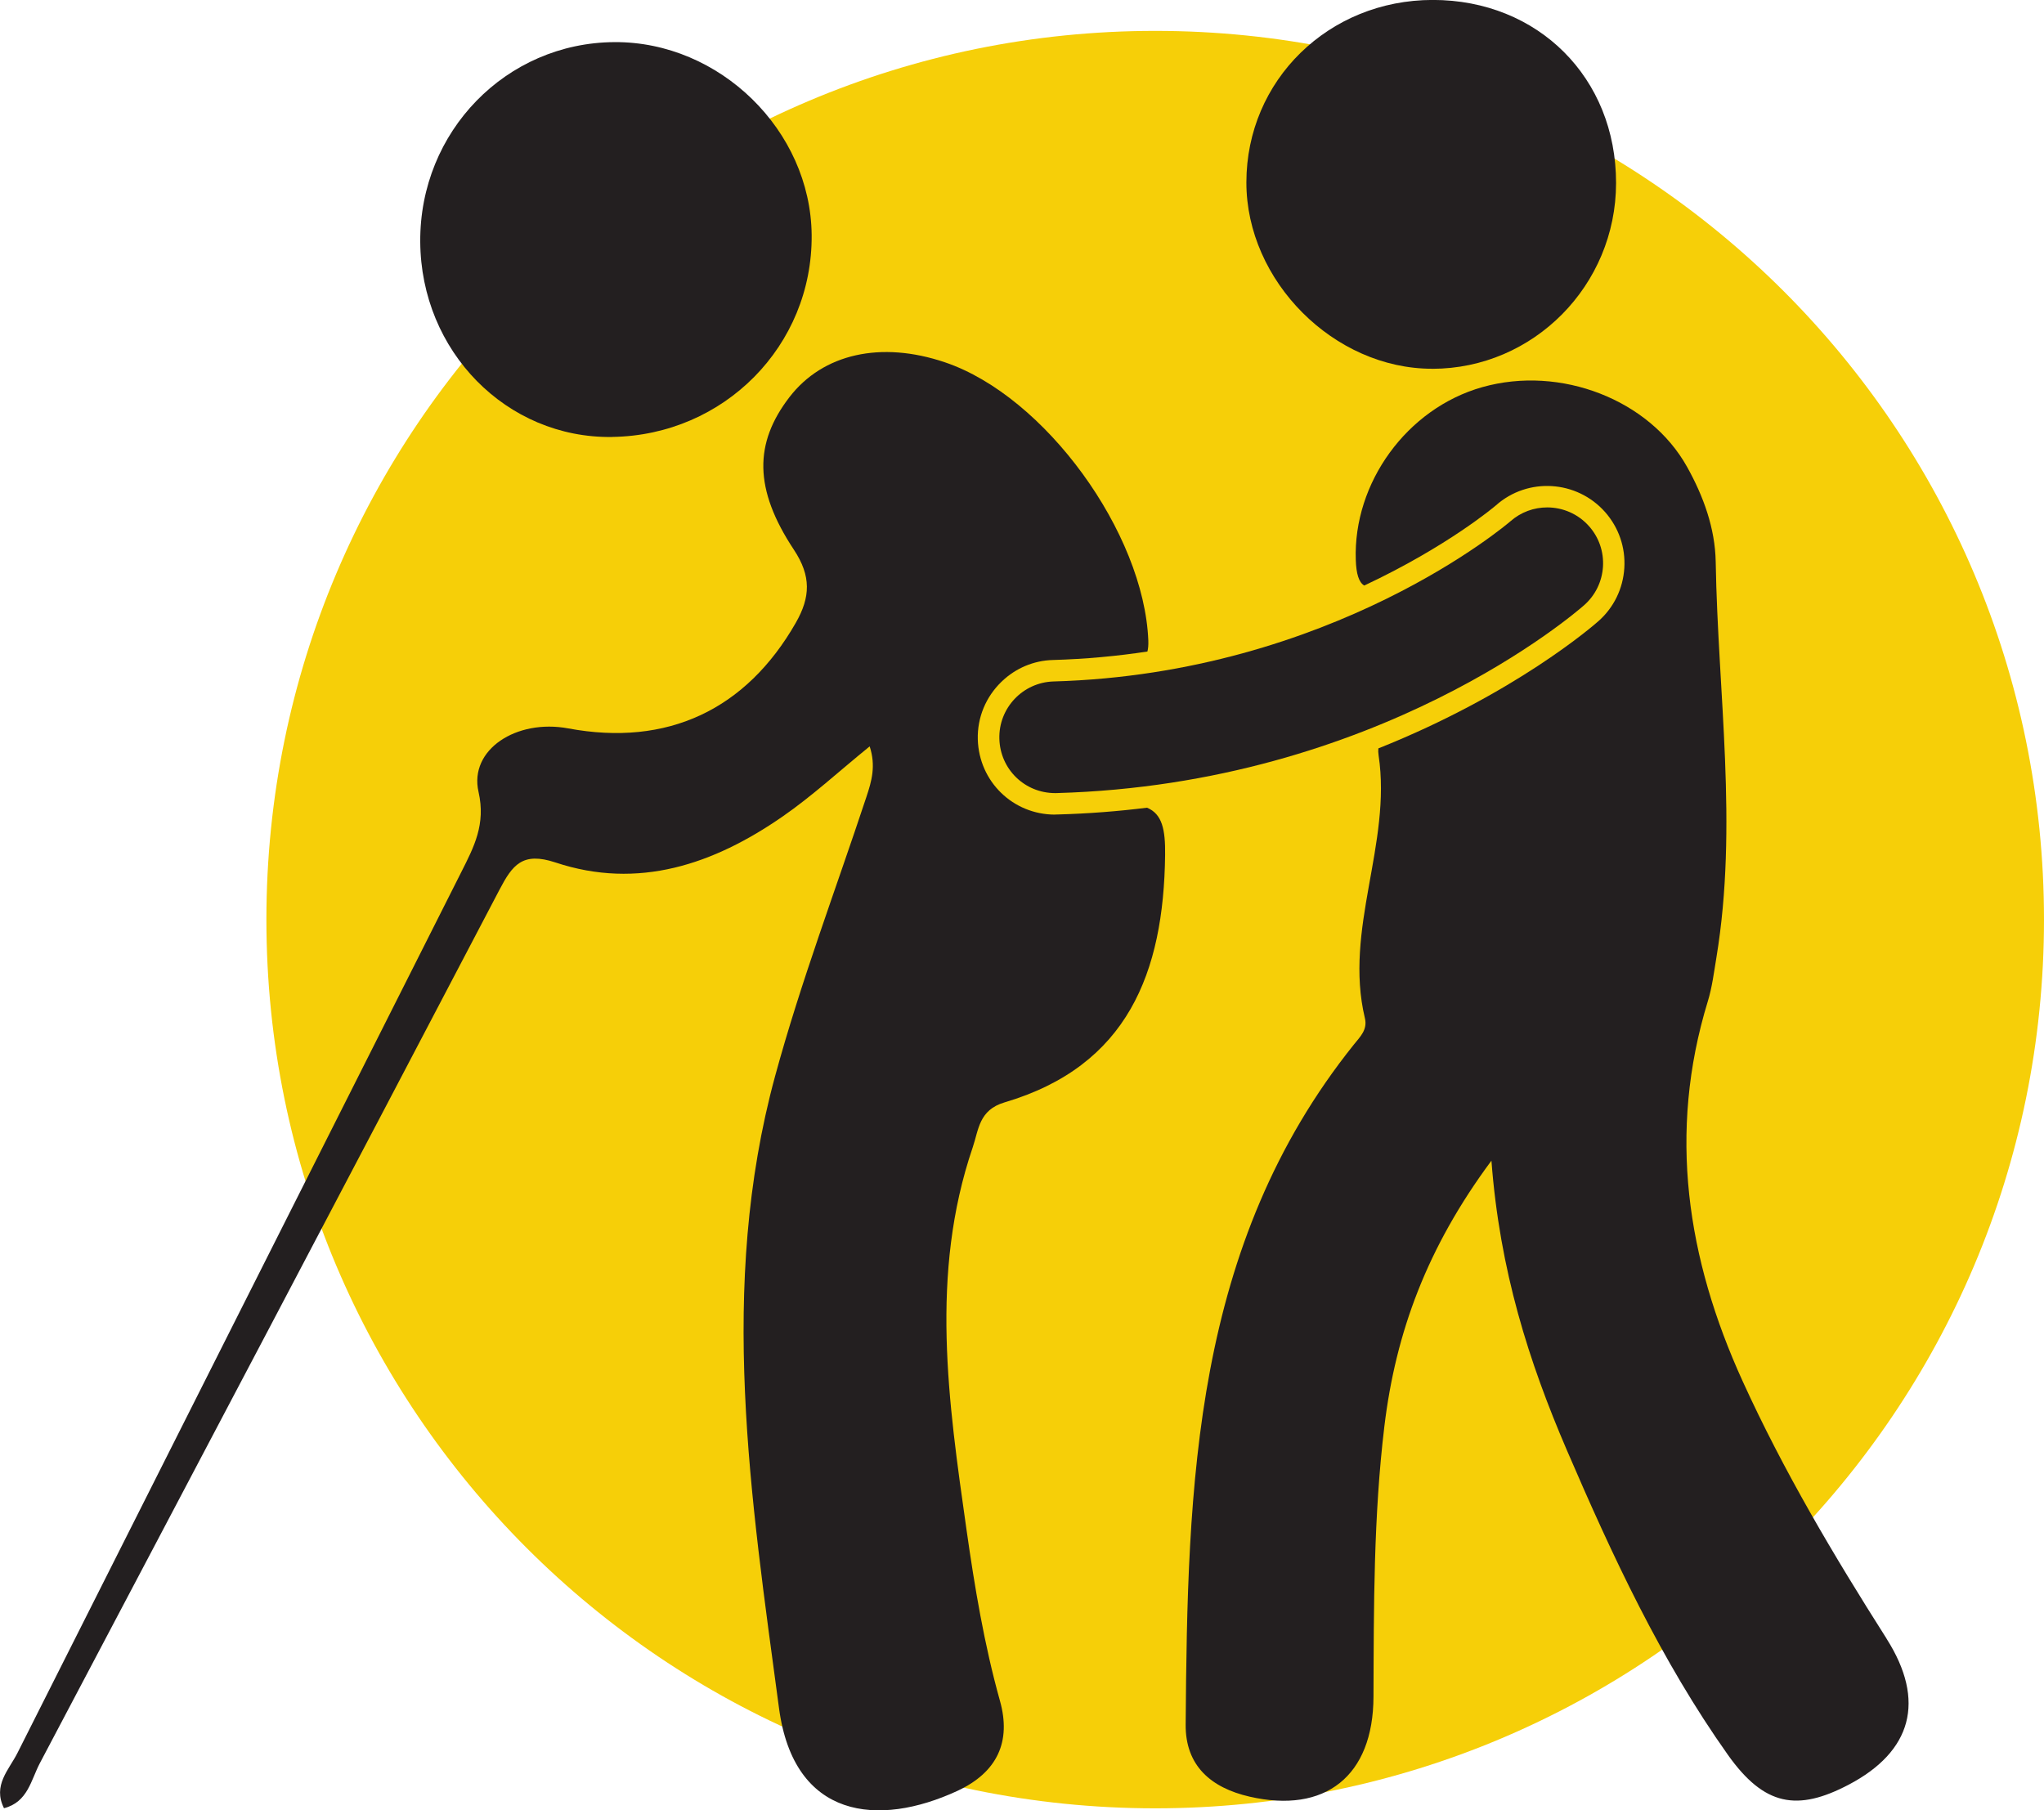
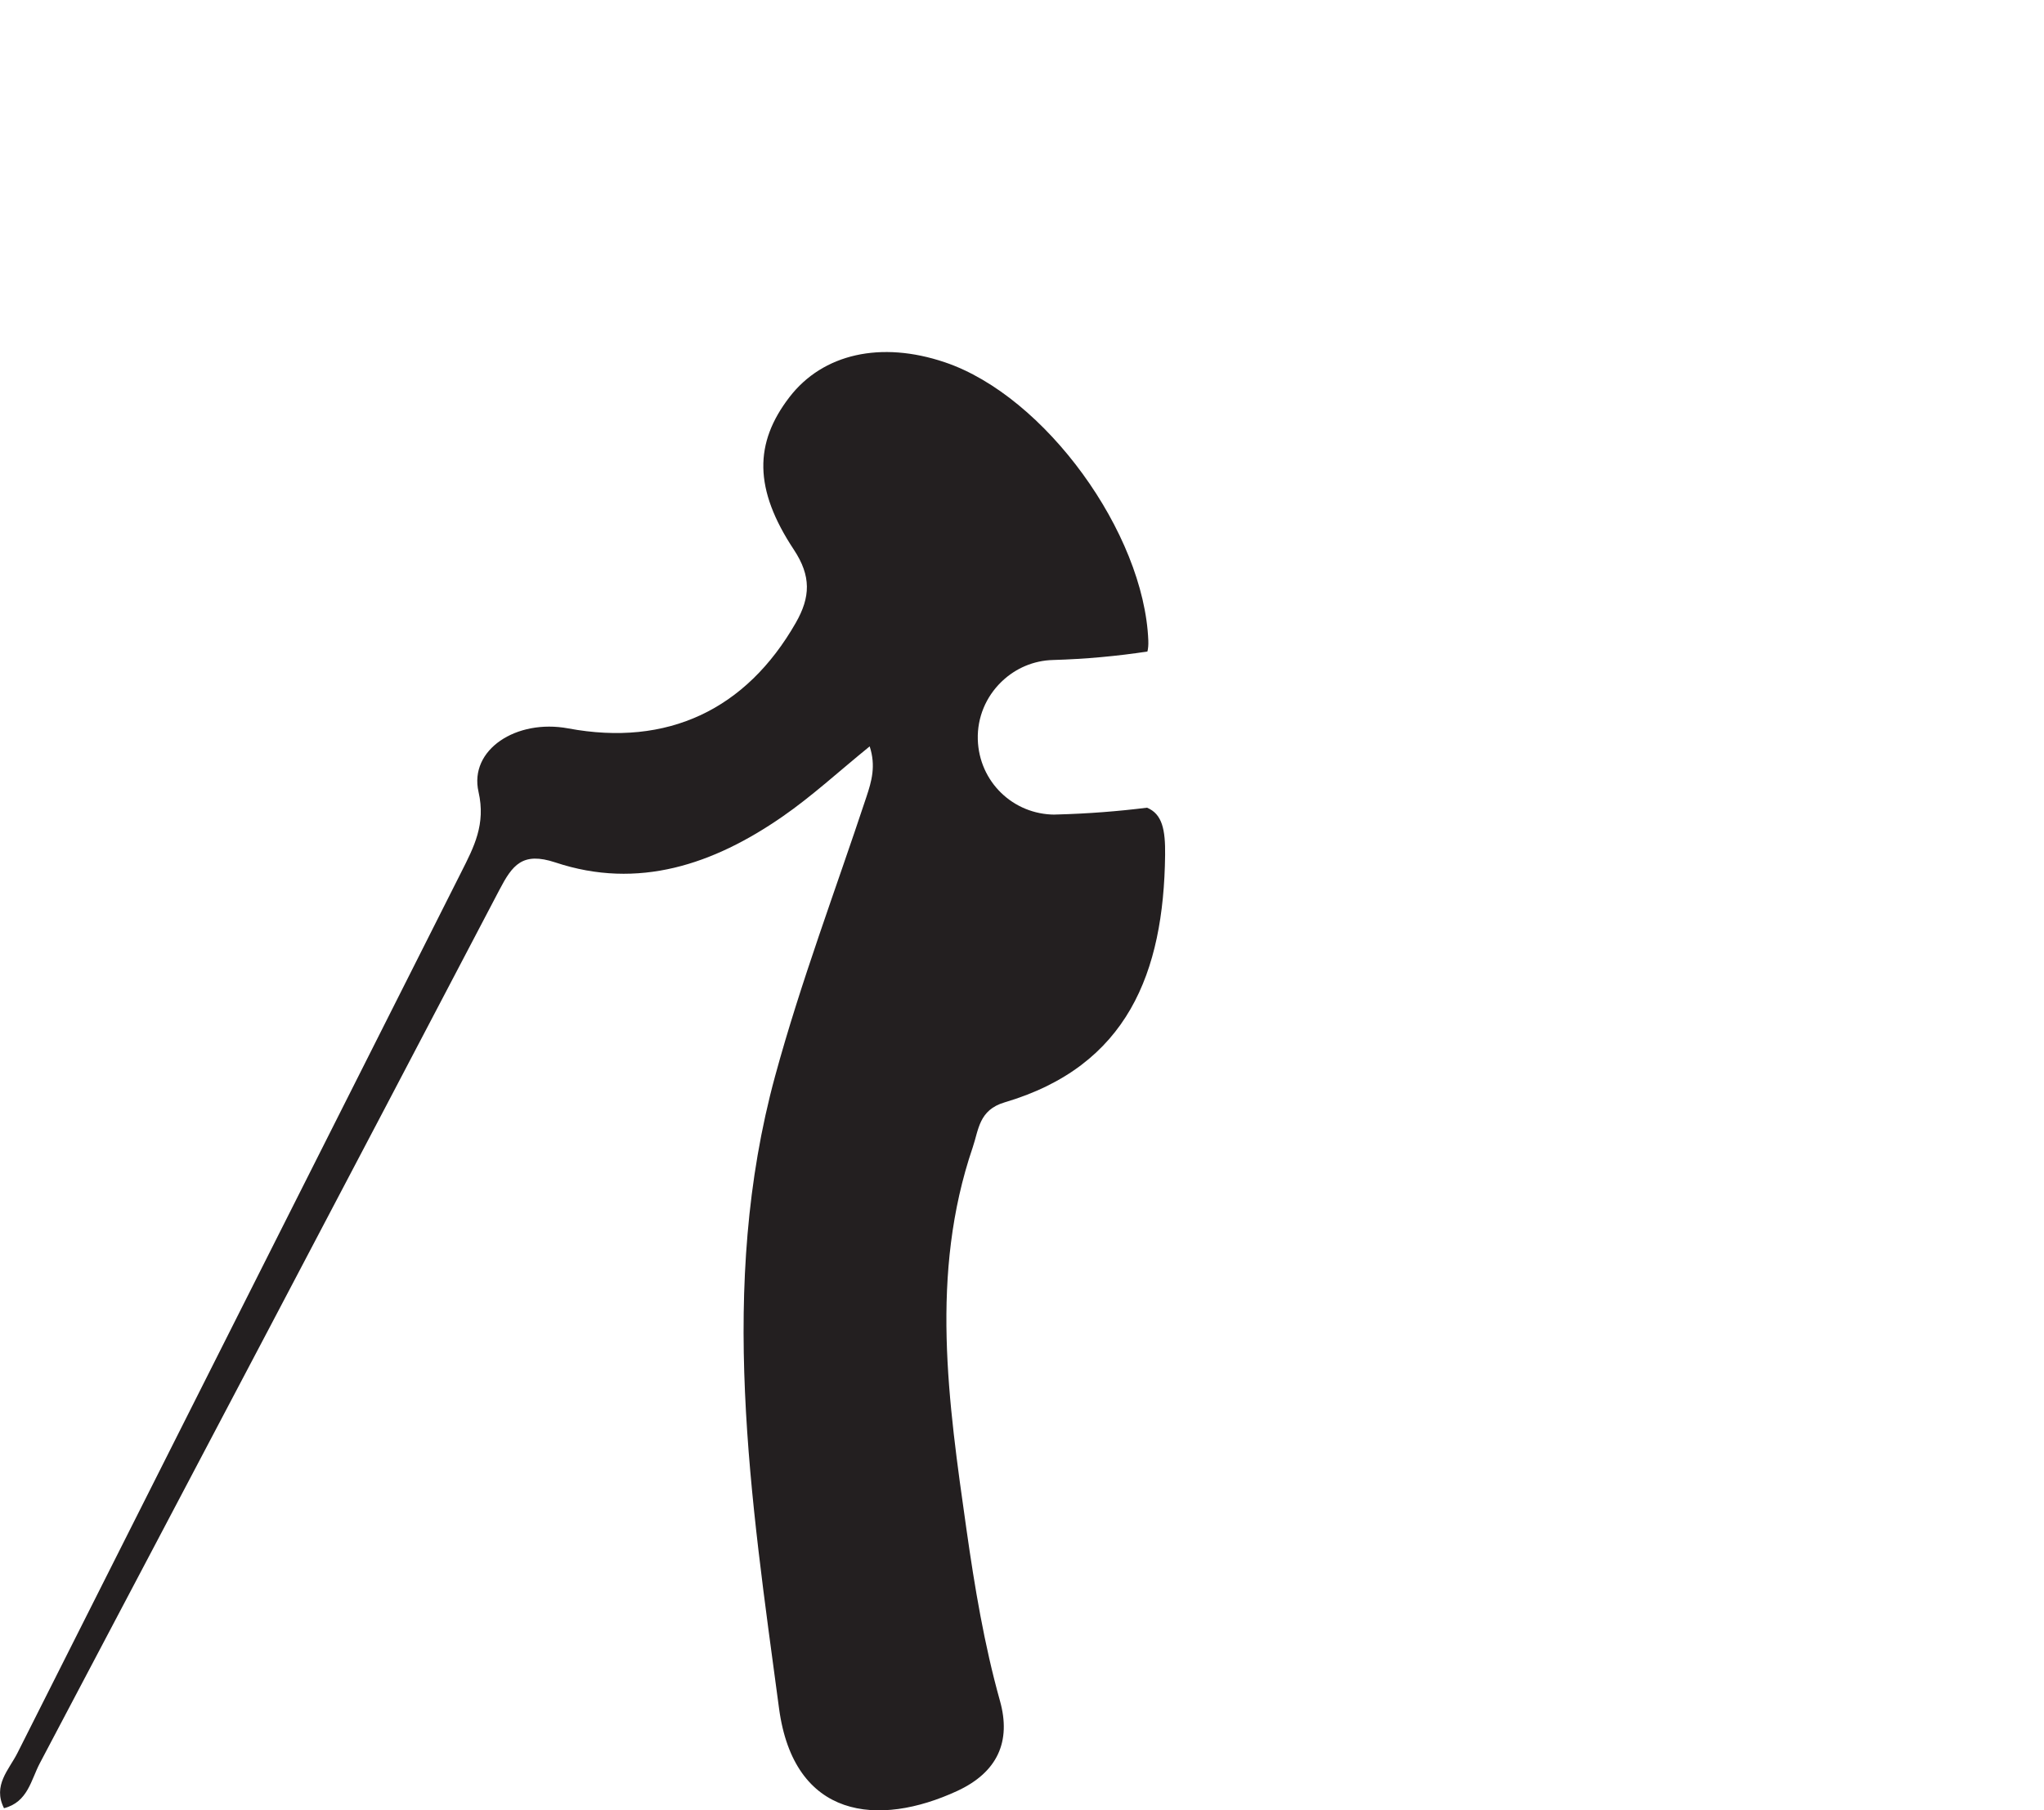
<svg xmlns="http://www.w3.org/2000/svg" xmlns:ns1="http://www.inkscape.org/namespaces/inkscape" xmlns:ns2="http://sodipodi.sourceforge.net/DTD/sodipodi-0.dtd" width="10.271mm" height="9.098mm" viewBox="0 0 36.392 32.236" id="svg4207" version="1.1" ns1:version="0.91 r13725" ns2:docname="icon05.svg">
  <defs id="defs4209">
    <pattern y="0" x="0" height="6" width="6" patternUnits="userSpaceOnUse" id="EMFhbasepattern" />
  </defs>
  <ns2:namedview id="base" pagecolor="#ffffff" bordercolor="#666666" borderopacity="1.0" ns1:pageopacity="0.0" ns1:pageshadow="2" ns1:zoom="0.98994949" ns1:cx="-268.38913" ns1:cy="129.93905" ns1:document-units="px" ns1:current-layer="layer1" showgrid="false" fit-margin-top="0" fit-margin-left="0" fit-margin-right="0" fit-margin-bottom="0" ns1:window-width="1366" ns1:window-height="705" ns1:window-x="-8" ns1:window-y="-8" ns1:window-maximized="1" />
  <g ns1:label="Vrstva 1" ns1:groupmode="layer" id="layer1" transform="translate(-552.91,-760.375)">
-     <path id="path84" style="fill:#f6cf08;fill-opacity:1;fill-rule:nonzero;stroke:none" d="m 557.653,776.75 c 0,-8.74 7.085,-15.825 15.825,-15.825 8.74,0 15.824,7.085 15.824,15.825 0,8.74 -7.085,15.824 -15.824,15.824 -8.74,0 -15.825,-7.084 -15.825,-15.824" ns1:connector-curvature="0" />
-     <path id="path86" style="fill:#231f20;fill-opacity:1;fill-rule:nonzero;stroke:none" d="m 586.499,789.552 c -0.942,-1.482 -1.836,-2.988 -2.564,-4.587 -0.991,-2.178 -1.335,-4.42 -0.619,-6.759 0.078,-0.253 0.11,-0.521 0.154,-0.784 0.387,-2.348 0.026,-4.697 -0.013,-7.046 -0.011,-0.594 -0.217,-1.164 -0.511,-1.69 -0.667,-1.194 -2.251,-1.81 -3.643,-1.418 -1.349,0.38 -2.301,1.71 -2.254,3.076 0.008,0.248 0.054,0.401 0.151,0.457 1.489,-0.699 2.332,-1.416 2.347,-1.43 0.567,-0.501 1.437,-0.447 1.941,0.122 0.243,0.276 0.365,0.63 0.342,0.997 -0.023,0.367 -0.187,0.704 -0.463,0.947 -0.093,0.082 -1.493,1.298 -3.916,2.264 -0.004,0.036 -0.003,0.078 0.004,0.123 0.237,1.578 -0.622,3.097 -0.244,4.68 0.05,0.206 -0.083,0.329 -0.195,0.469 -2.865,3.574 -2.963,7.836 -2.996,12.11 -0.006,0.734 0.453,1.126 1.137,1.283 1.344,0.308 2.203,-0.361 2.207,-1.779 0.006,-1.608 10e-4,-3.214 0.194,-4.816 0.202,-1.671 0.759,-3.184 1.906,-4.729 0.148,1.958 0.666,3.58 1.343,5.155 0.811,1.885 1.677,3.747 2.868,5.426 0.647,0.911 1.236,1.011 2.152,0.529 1.118,-0.588 1.378,-1.489 0.671,-2.6" ns1:connector-curvature="0" />
    <path id="path88" style="fill:#231f20;fill-opacity:1;fill-rule:nonzero;stroke:none" d="m 571.695,774.88 c -0.75,0 -1.354,-0.588 -1.376,-1.338 -0.011,-0.398 0.149,-0.76 0.414,-1.02 0.008,-0.008 0.016,-0.015 0.024,-0.023 0.236,-0.222 0.551,-0.363 0.9,-0.372 0.587,-0.017 1.149,-0.07 1.682,-0.151 0.013,-0.051 0.019,-0.115 0.016,-0.195 -0.076,-1.915 -1.835,-4.351 -3.622,-4.955 -1.138,-0.385 -2.172,-0.153 -2.767,0.62 -0.629,0.818 -0.638,1.635 0.079,2.718 0.31,0.469 0.295,0.843 0.034,1.3 -0.886,1.55 -2.287,2.21 -4.052,1.881 -0.923,-0.172 -1.769,0.379 -1.597,1.131 0.131,0.577 -0.081,0.979 -0.306,1.425 -2.634,5.229 -5.271,10.457 -7.903,15.687 -0.151,0.3 -0.445,0.576 -0.24,0.984 0.425,-0.108 0.481,-0.504 0.638,-0.801 2.734,-5.18 5.465,-10.361 8.182,-15.55 0.232,-0.443 0.409,-0.684 0.998,-0.489 1.476,0.491 2.816,0.032 4.039,-0.814 0.531,-0.367 1.009,-0.809 1.556,-1.253 0.114,0.349 0.034,0.623 -0.058,0.899 -0.548,1.656 -1.168,3.292 -1.626,4.973 -1.021,3.748 -0.432,7.505 0.07,11.256 0.265,1.974 1.771,2.121 3.175,1.471 0.715,-0.332 0.961,-0.88 0.759,-1.602 -0.281,-1.005 -0.451,-2.029 -0.597,-3.056 -0.322,-2.27 -0.656,-4.546 0.111,-6.799 0.108,-0.316 0.109,-0.667 0.568,-0.803 2.193,-0.648 2.833,-2.313 2.858,-4.403 0.006,-0.455 -0.052,-0.732 -0.322,-0.844 -0.512,0.064 -1.045,0.106 -1.598,0.121 -0.014,5.3e-4 -0.027,5.3e-4 -0.04,5.3e-4" ns1:connector-curvature="0" />
-     <path id="path90" style="fill:#231f20;fill-opacity:1;fill-rule:nonzero;stroke:none" d="m 563.81,768.155 c 1.993,-0.029 3.569,-1.626 3.551,-3.597 -0.018,-1.861 -1.637,-3.444 -3.511,-3.433 -1.93,0.011 -3.47,1.593 -3.458,3.554 0.011,1.952 1.538,3.504 3.419,3.477" ns1:connector-curvature="0" />
-     <path id="path92" style="fill:#231f20;fill-opacity:1;fill-rule:nonzero;stroke:none" d="m 578.411,766.942 c 1.803,-0.002 3.27,-1.485 3.272,-3.307 0.002,-1.873 -1.387,-3.261 -3.263,-3.261 -1.857,5.3e-4 -3.318,1.431 -3.319,3.249 -10e-4,1.756 1.56,3.321 3.31,3.318" ns1:connector-curvature="0" />
-     <path id="path94" style="fill:#231f20;fill-opacity:1;fill-rule:nonzero;stroke:none" d="m 581.45,770.466 c 0.016,-0.266 -0.071,-0.521 -0.247,-0.72 -0.196,-0.222 -0.471,-0.336 -0.746,-0.336 -0.234,0 -0.468,0.082 -0.656,0.248 -0.032,0.028 -3.164,2.711 -8.132,2.851 -0.549,0.016 -0.982,0.474 -0.966,1.022 0.015,0.542 0.452,0.966 0.993,0.966 l 0.029,-4e-4 c 5.726,-0.161 9.243,-3.217 9.39,-3.346 0.199,-0.176 0.318,-0.419 0.335,-0.685" ns1:connector-curvature="0" />
  </g>
</svg>